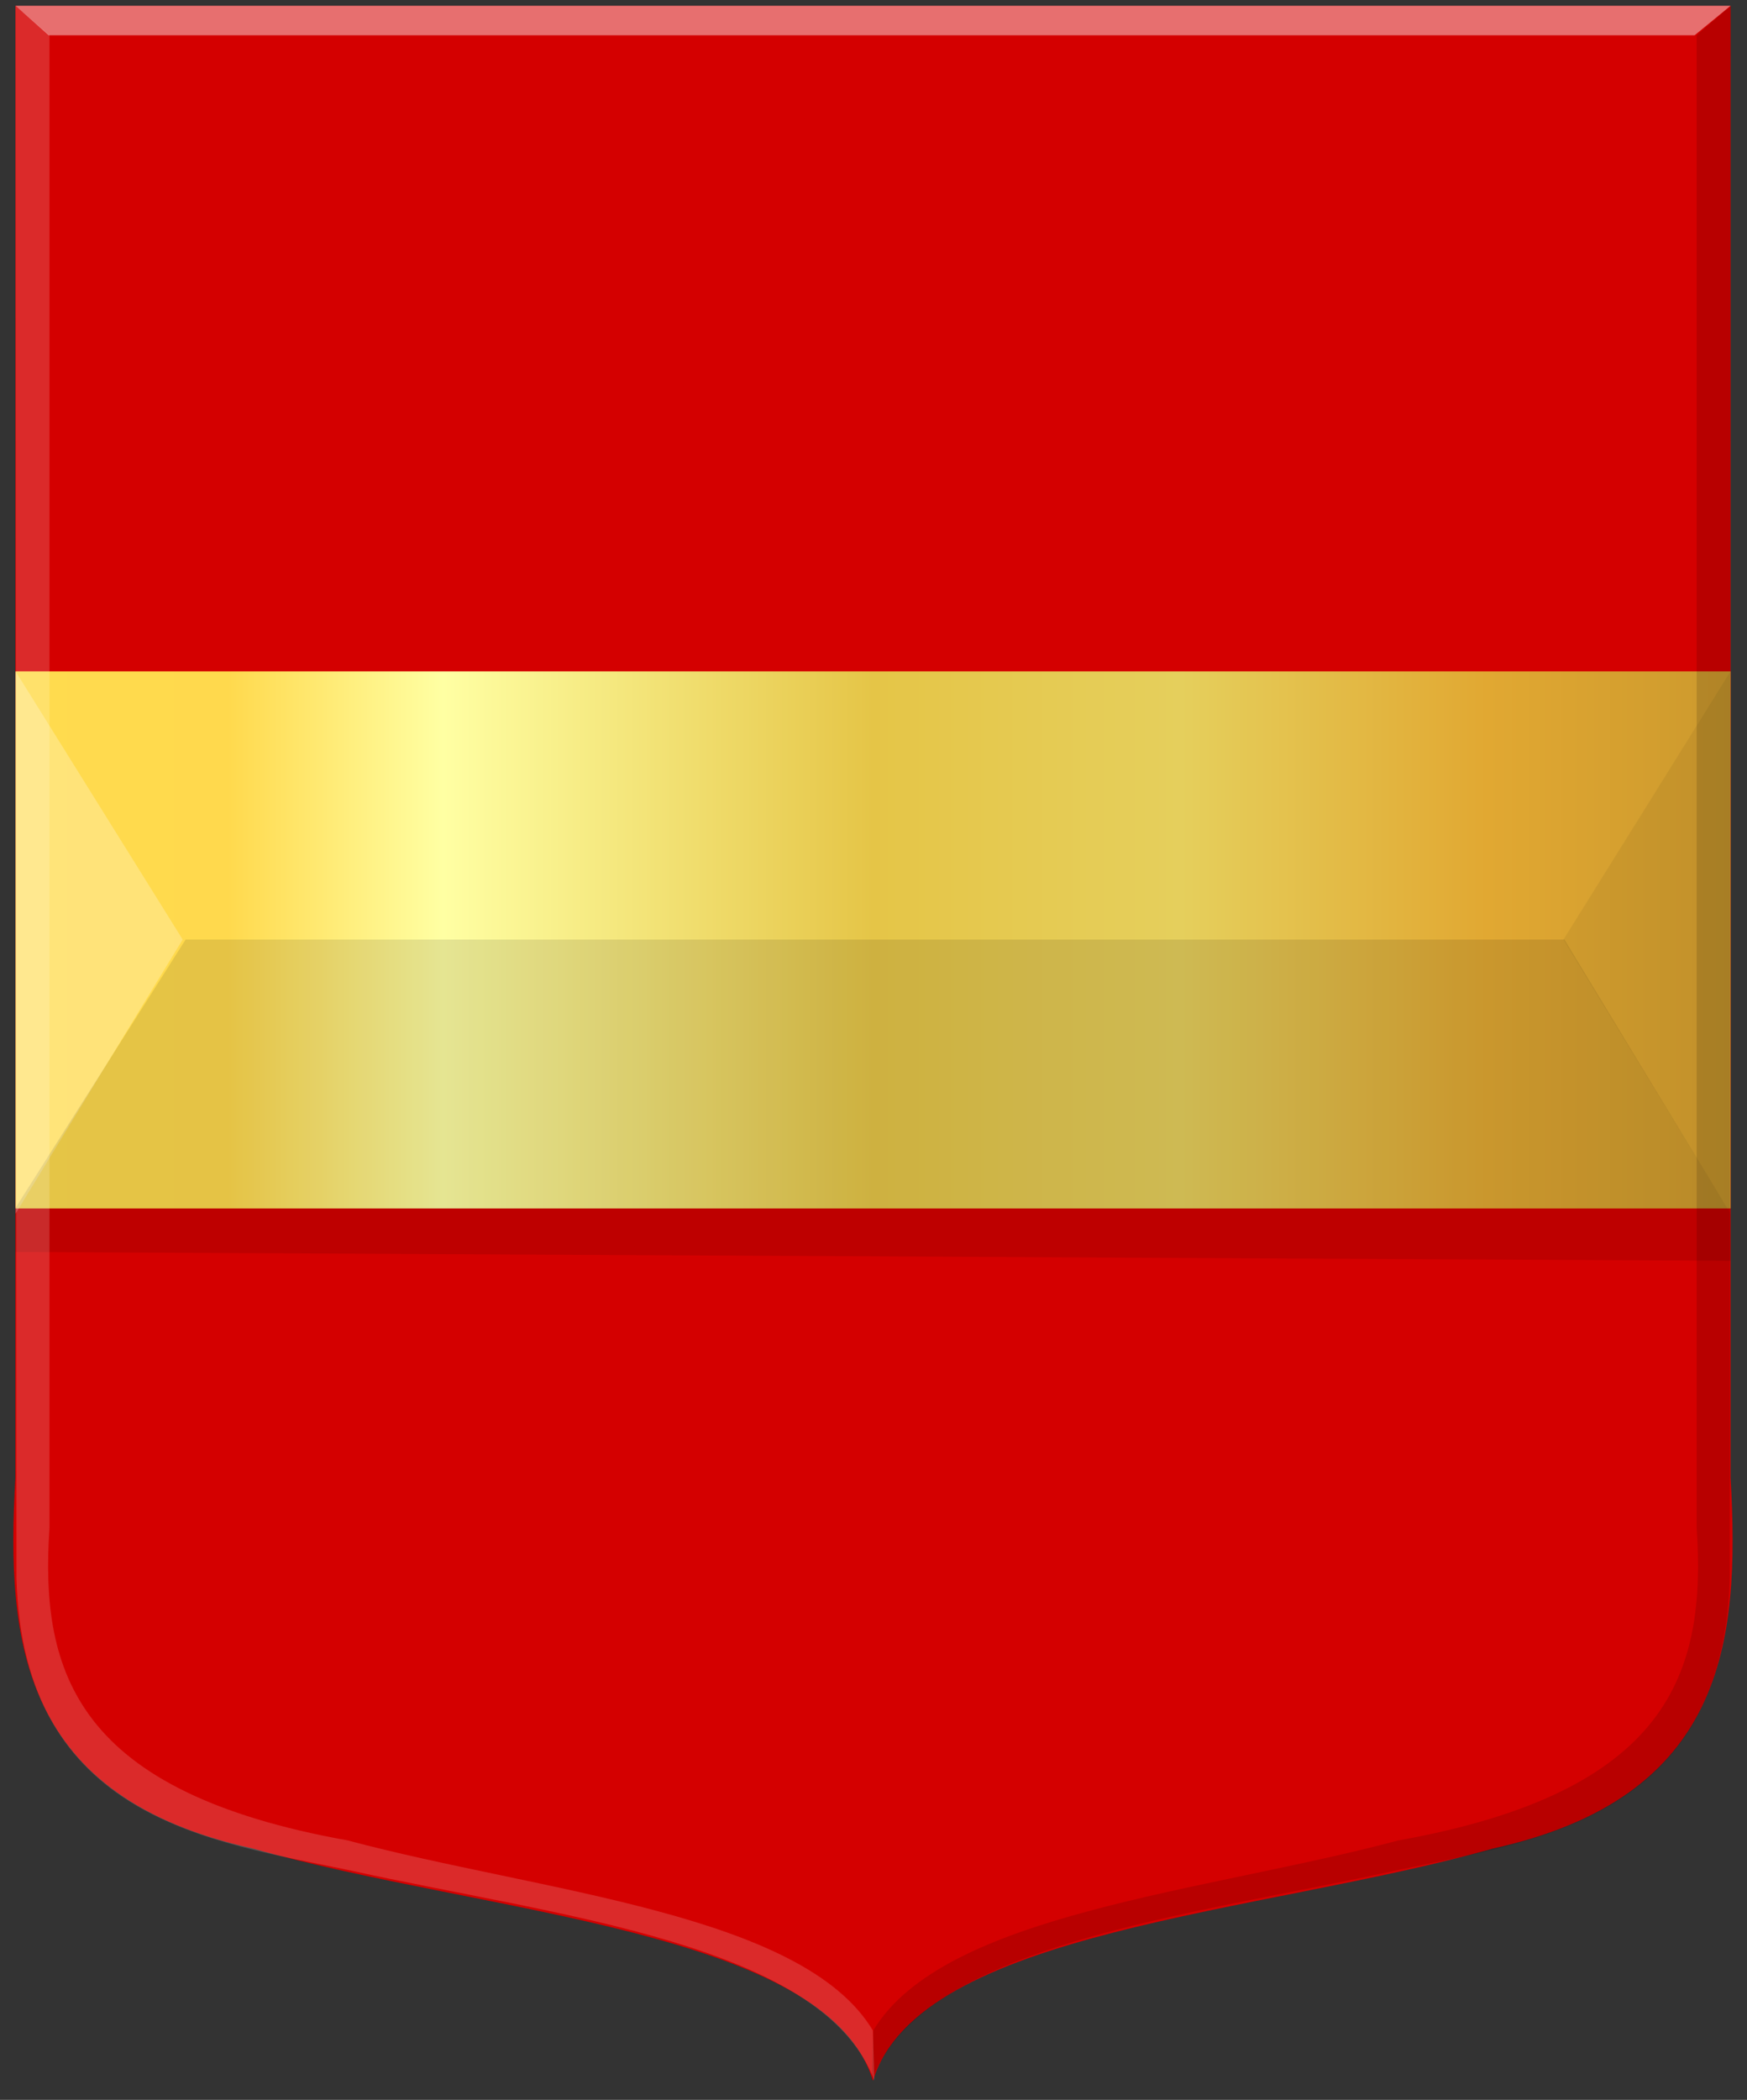
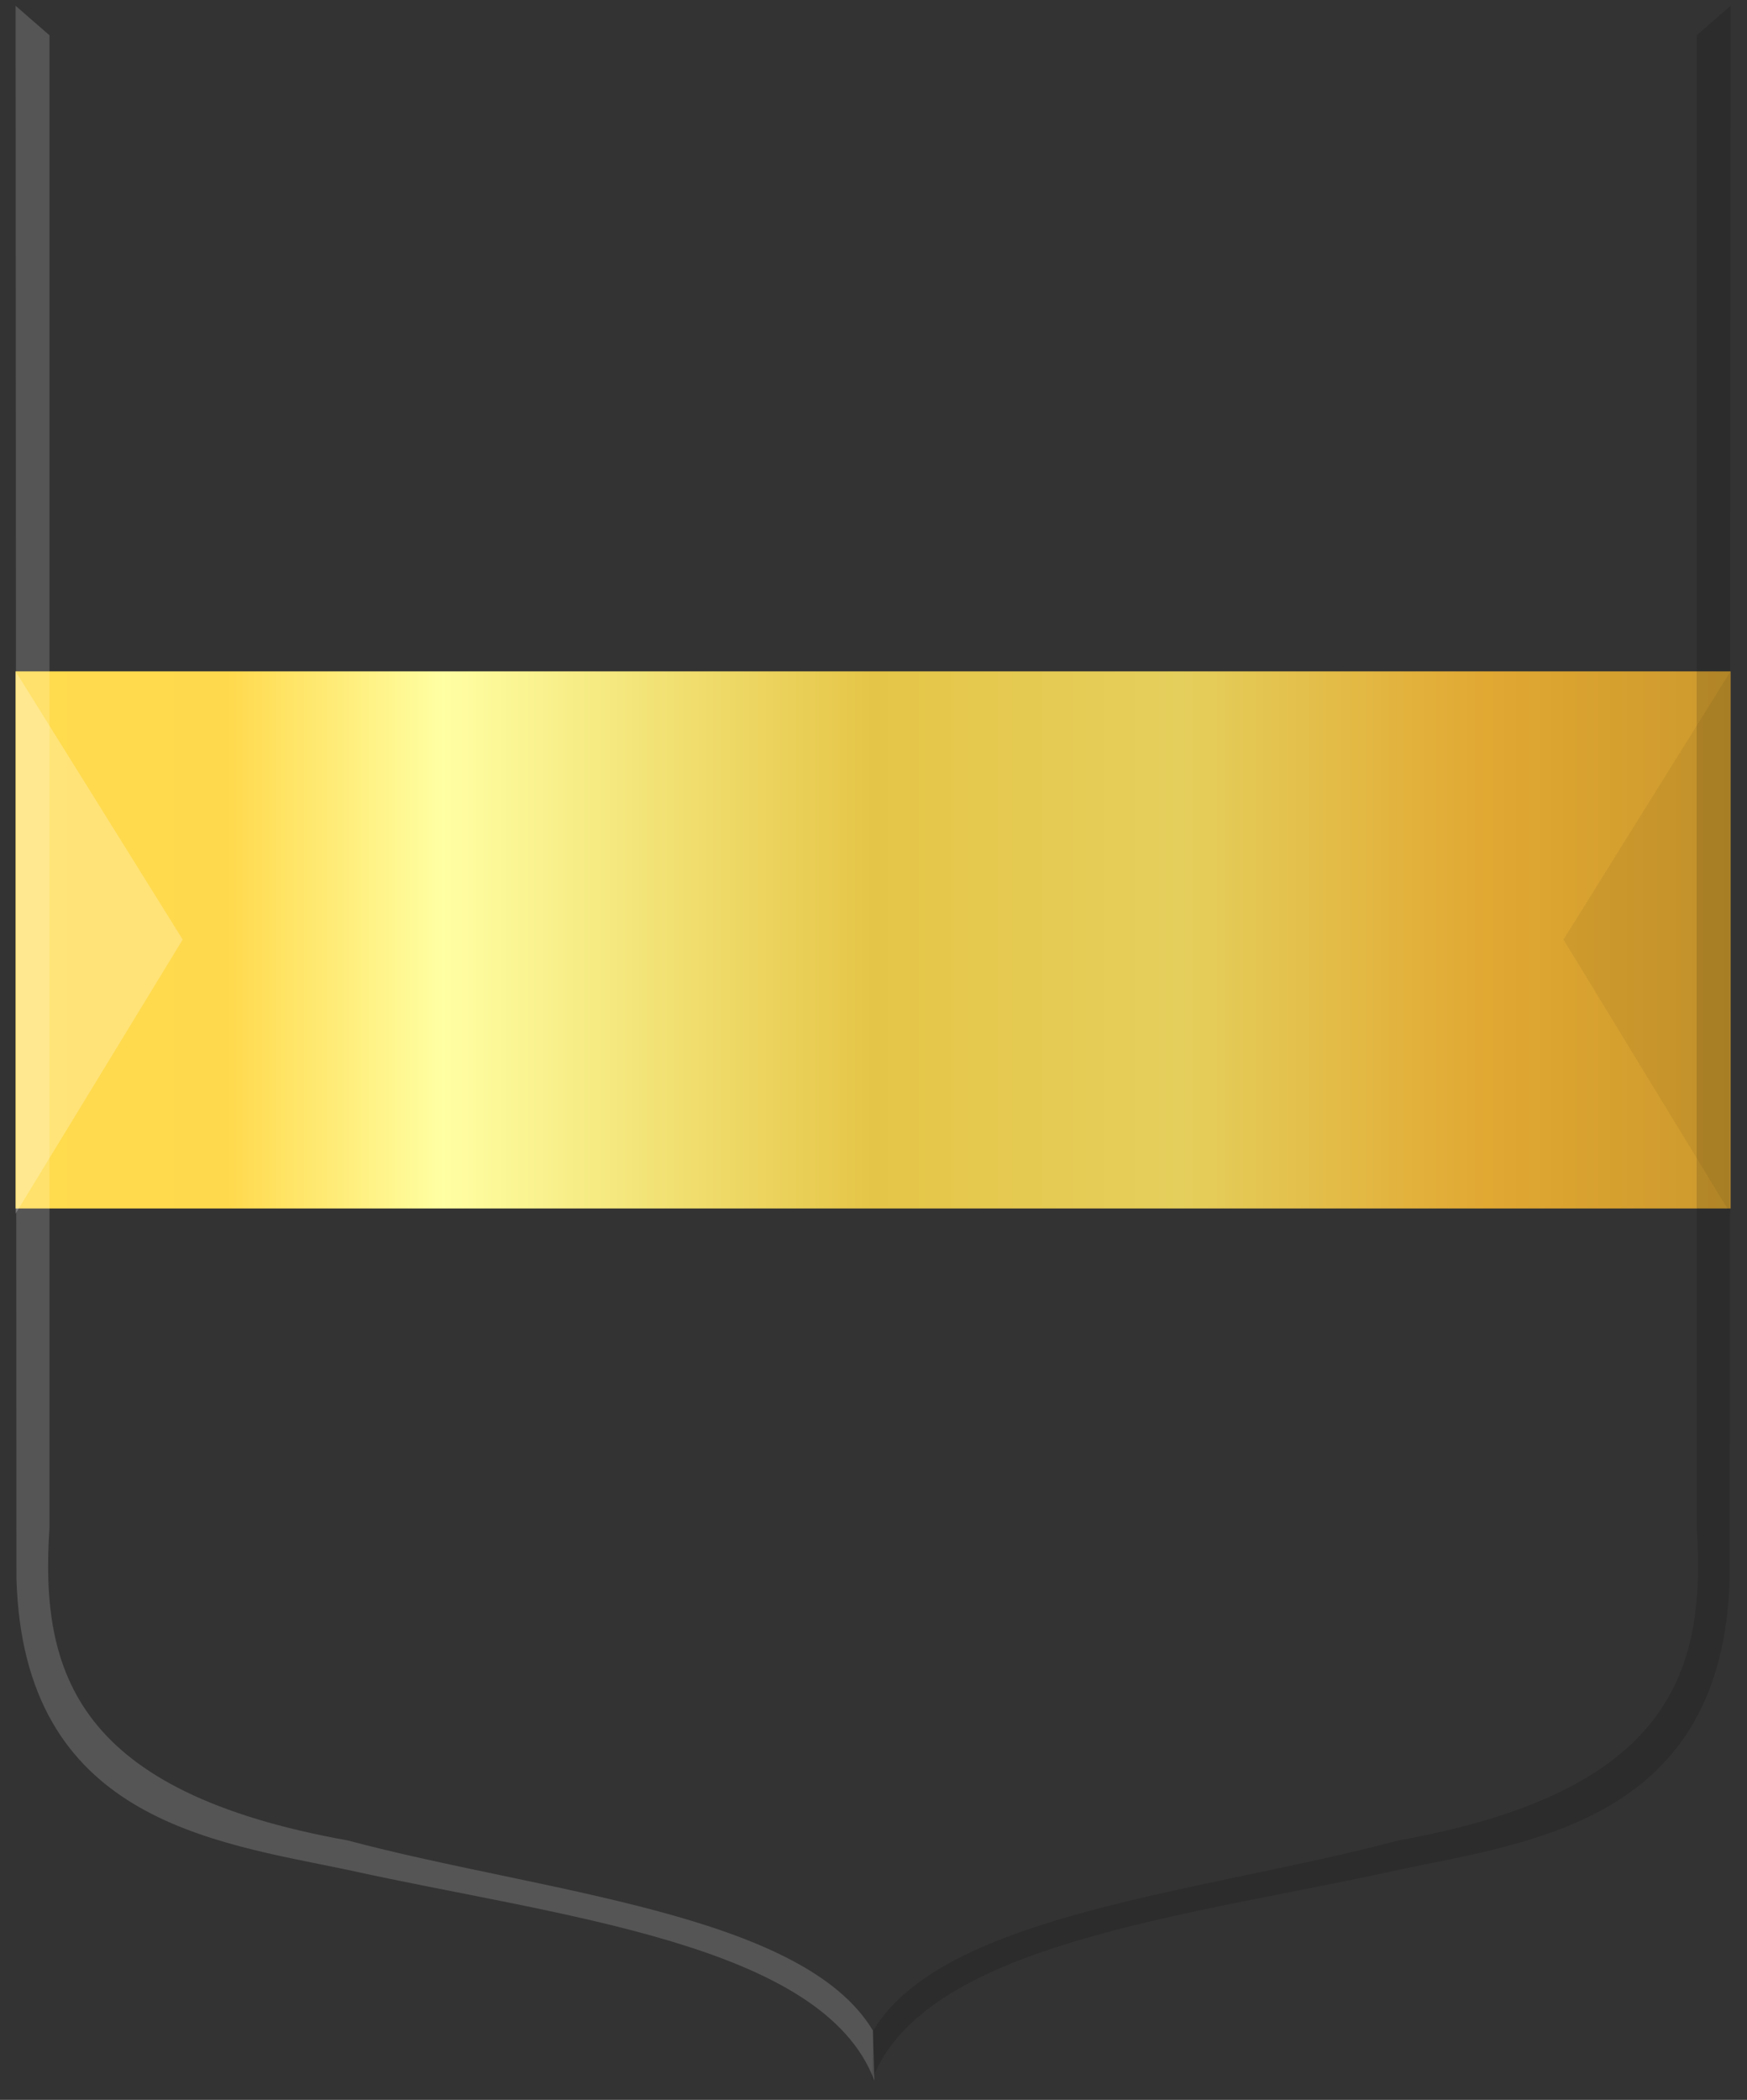
<svg xmlns="http://www.w3.org/2000/svg" xmlns:ns1="http://www.inkscape.org/namespaces/inkscape" xmlns:ns2="http://sodipodi.sourceforge.net/DTD/sodipodi-0.dtd" xmlns:xlink="http://www.w3.org/1999/xlink" width="148.25" height="178.125" id="svg9399" version="1.1" ns1:version="0.48.4 r9939" ns2:docname="maasdam.svg">
  <rect width="100%" height="100%" fill="#333333" stroke="none" />
  <defs id="defs9401">
    <radialGradient ns1:collect="always" xlink:href="#linearGradient26617-9-5-2-6" id="radialGradient26623-4-26-4-6" cx="470.75" cy="-11.625" fx="470.75" fy="-11.625" r="6.463" gradientTransform="matrix(1,0,0,0.981,0,-0.225)" gradientUnits="userSpaceOnUse" />
    <linearGradient ns1:collect="always" id="linearGradient26617-9-5-2-6">
      <stop style="stop-color:#ffffff;stop-opacity:1;" offset="0" id="stop26619-2-77-9-6" />
      <stop style="stop-color:#ffffff;stop-opacity:0;" offset="1" id="stop26621-9-45-30-2" />
    </linearGradient>
    <linearGradient ns1:collect="always" xlink:href="#linearGradient8746-8-4-5-7" id="linearGradient9193" x1="8.992" y1="139.505" x2="154.947" y2="139.505" gradientUnits="userSpaceOnUse" gradientTransform="translate(-419.12,378.959)" />
    <linearGradient id="linearGradient8746-8-4-5-7">
      <stop id="stop8748-1-1-9-0" offset="0" style="stop-color:#cc992d;stop-opacity:1;" />
      <stop id="stop8750-0-0-1-7" offset="0.143" style="stop-color:#e1a832;stop-opacity:1;" />
      <stop style="stop-color:#e5cf5c;stop-opacity:1;" offset="0.321" id="stop8752-9-3-8-4" />
      <stop id="stop8754-2-7-1-1" offset="0.5" style="stop-color:#e5c547;stop-opacity:1;" />
      <stop style="stop-color:#ffffa3;stop-opacity:1;" offset="0.75" id="stop8756-4-3-7-2" />
      <stop id="stop8758-9-9-8-1" offset="0.875" style="stop-color:#ffd94d;stop-opacity:1;" />
      <stop style="stop-color:#ffdb4e;stop-opacity:1;" offset="1" id="stop8760-1-5-6-8" />
    </linearGradient>
    <radialGradient ns1:collect="always" xlink:href="#linearGradient26617-9-5-49" id="radialGradient26623-4-26-45" cx="470.75" cy="-11.625" fx="470.75" fy="-11.625" r="6.463" gradientTransform="matrix(1,0,0,0.981,0,-0.225)" gradientUnits="userSpaceOnUse" />
    <linearGradient ns1:collect="always" id="linearGradient26617-9-5-49">
      <stop style="stop-color:#ffffff;stop-opacity:1;" offset="0" id="stop26619-2-77-5" />
      <stop style="stop-color:#ffffff;stop-opacity:0;" offset="1" id="stop26621-9-45-6" />
    </linearGradient>
    <radialGradient ns1:collect="always" xlink:href="#linearGradient26617-9-5-53" id="radialGradient26623-4-26-0" cx="470.75" cy="-11.625" fx="470.75" fy="-11.625" r="6.463" gradientTransform="matrix(1,0,0,0.981,0,-0.225)" gradientUnits="userSpaceOnUse" />
    <linearGradient ns1:collect="always" id="linearGradient26617-9-5-53">
      <stop style="stop-color:#ffffff;stop-opacity:1;" offset="0" id="stop26619-2-77-1" />
      <stop style="stop-color:#ffffff;stop-opacity:0;" offset="1" id="stop26621-9-45-06" />
    </linearGradient>
    <radialGradient ns1:collect="always" xlink:href="#linearGradient26617-9-5-22" id="radialGradient18690" gradientUnits="userSpaceOnUse" gradientTransform="matrix(1,0,0,0.981,0,-0.225)" cx="470.75" cy="-11.625" fx="470.75" fy="-11.625" r="6.463" />
    <linearGradient ns1:collect="always" id="linearGradient26617-9-5-22">
      <stop style="stop-color:#ffffff;stop-opacity:1;" offset="0" id="stop26619-2-77-6" />
      <stop style="stop-color:#ffffff;stop-opacity:0;" offset="1" id="stop26621-9-45-40" />
    </linearGradient>
    <radialGradient ns1:collect="always" xlink:href="#linearGradient26617-9-5-43" id="radialGradient26623-4-26-53" cx="470.75" cy="-11.625" fx="470.75" fy="-11.625" r="6.463" gradientTransform="matrix(1,0,0,0.981,0,-0.225)" gradientUnits="userSpaceOnUse" />
    <linearGradient ns1:collect="always" id="linearGradient26617-9-5-43">
      <stop style="stop-color:#ffffff;stop-opacity:1;" offset="0" id="stop26619-2-77-21" />
      <stop style="stop-color:#ffffff;stop-opacity:0;" offset="1" id="stop26621-9-45-1" />
    </linearGradient>
    <radialGradient ns1:collect="always" xlink:href="#linearGradient26617-9-5-38" id="radialGradient26623-4-26-30" cx="470.75" cy="-11.625" fx="470.75" fy="-11.625" r="6.463" gradientTransform="matrix(1,0,0,0.981,0,-0.225)" gradientUnits="userSpaceOnUse" />
    <linearGradient ns1:collect="always" id="linearGradient26617-9-5-38">
      <stop style="stop-color:#ffffff;stop-opacity:1;" offset="0" id="stop26619-2-77-252" />
      <stop style="stop-color:#ffffff;stop-opacity:0;" offset="1" id="stop26621-9-45-0" />
    </linearGradient>
    <radialGradient ns1:collect="always" xlink:href="#linearGradient26617-9-5-2" id="radialGradient26623-4-26-4" cx="470.75" cy="-11.625" fx="470.75" fy="-11.625" r="6.463" gradientTransform="matrix(1,0,0,0.981,0,-0.225)" gradientUnits="userSpaceOnUse" />
    <linearGradient ns1:collect="always" id="linearGradient26617-9-5-2">
      <stop style="stop-color:#ffffff;stop-opacity:1;" offset="0" id="stop26619-2-77-9" />
      <stop style="stop-color:#ffffff;stop-opacity:0;" offset="1" id="stop26621-9-45-30" />
    </linearGradient>
    <radialGradient ns1:collect="always" xlink:href="#linearGradient26617-9-5-1" id="radialGradient26623-4-26-8" cx="470.75" cy="-11.625" fx="470.75" fy="-11.625" r="6.463" gradientTransform="matrix(1,0,0,0.981,0,-0.225)" gradientUnits="userSpaceOnUse" />
    <linearGradient ns1:collect="always" id="linearGradient26617-9-5-1">
      <stop style="stop-color:#ffffff;stop-opacity:1;" offset="0" id="stop26619-2-77-25" />
      <stop style="stop-color:#ffffff;stop-opacity:0;" offset="1" id="stop26621-9-45-7" />
    </linearGradient>
    <radialGradient ns1:collect="always" xlink:href="#linearGradient26617-9-5-4" id="radialGradient18593" gradientUnits="userSpaceOnUse" gradientTransform="matrix(1,0,0,0.981,0,-0.225)" cx="470.75" cy="-11.625" fx="470.75" fy="-11.625" r="6.463" />
    <linearGradient ns1:collect="always" id="linearGradient26617-9-5-4">
      <stop style="stop-color:#ffffff;stop-opacity:1;" offset="0" id="stop26619-2-77-2" />
      <stop style="stop-color:#ffffff;stop-opacity:0;" offset="1" id="stop26621-9-45-8" />
    </linearGradient>
    <radialGradient ns1:collect="always" xlink:href="#linearGradient26617-9-5-3" id="radialGradient26623-4-26-9" cx="470.75" cy="-11.625" fx="470.75" fy="-11.625" r="6.463" gradientTransform="matrix(1,0,0,0.981,0,-0.225)" gradientUnits="userSpaceOnUse" />
    <linearGradient ns1:collect="always" id="linearGradient26617-9-5-3">
      <stop style="stop-color:#ffffff;stop-opacity:1;" offset="0" id="stop26619-2-77-4" />
      <stop style="stop-color:#ffffff;stop-opacity:0;" offset="1" id="stop26621-9-45-4" />
    </linearGradient>
    <radialGradient ns1:collect="always" xlink:href="#linearGradient26617-9-5-5" id="radialGradient26623-4-26-1" cx="470.75" cy="-11.625" fx="470.75" fy="-11.625" r="6.463" gradientTransform="matrix(1,0,0,0.981,0,-0.225)" gradientUnits="userSpaceOnUse" />
    <linearGradient ns1:collect="always" id="linearGradient26617-9-5-5">
      <stop style="stop-color:#ffffff;stop-opacity:1;" offset="0" id="stop26619-2-77-0" />
      <stop style="stop-color:#ffffff;stop-opacity:0;" offset="1" id="stop26621-9-45-36" />
    </linearGradient>
    <radialGradient ns1:collect="always" xlink:href="#linearGradient26617-9-5-0" id="radialGradient26623-4-26-5" cx="470.75" cy="-11.625" fx="470.75" fy="-11.625" r="6.463" gradientTransform="matrix(1,0,0,0.981,0,-0.225)" gradientUnits="userSpaceOnUse" />
    <linearGradient ns1:collect="always" id="linearGradient26617-9-5-0">
      <stop style="stop-color:#ffffff;stop-opacity:1;" offset="0" id="stop26619-2-77-8" />
      <stop style="stop-color:#ffffff;stop-opacity:0;" offset="1" id="stop26621-9-45-3" />
    </linearGradient>
    <radialGradient ns1:collect="always" xlink:href="#linearGradient26617-9" id="radialGradient26623-4" cx="470.75" cy="-11.625" fx="470.75" fy="-11.625" r="6.463" gradientTransform="matrix(1,0,0,0.981,0,-0.225)" gradientUnits="userSpaceOnUse" />
    <linearGradient ns1:collect="always" id="linearGradient26617-9">
      <stop style="stop-color:#ffffff;stop-opacity:1;" offset="0" id="stop26619-2" />
      <stop style="stop-color:#ffffff;stop-opacity:0;" offset="1" id="stop26621-9" />
    </linearGradient>
    <linearGradient ns1:collect="always" xlink:href="#linearGradient8746-8-4-5-7" id="linearGradient9209" x1="80.232" y1="44.461" x2="201.676" y2="45.621" gradientUnits="userSpaceOnUse" gradientTransform="matrix(-1,0,0,1,477.511,337.015)" />
    <linearGradient id="linearGradient9316">
      <stop id="stop9318" offset="0" style="stop-color:#cc992d;stop-opacity:1;" />
      <stop id="stop9320" offset="0.143" style="stop-color:#e1a832;stop-opacity:1;" />
      <stop style="stop-color:#e5cf5c;stop-opacity:1;" offset="0.321" id="stop9322" />
      <stop id="stop9324" offset="0.5" style="stop-color:#e5c547;stop-opacity:1;" />
      <stop style="stop-color:#ffffa3;stop-opacity:1;" offset="0.75" id="stop9326" />
      <stop id="stop9328" offset="0.875" style="stop-color:#ffd94d;stop-opacity:1;" />
      <stop style="stop-color:#ffdb4e;stop-opacity:1;" offset="1" id="stop9330" />
    </linearGradient>
    <linearGradient ns1:collect="always" xlink:href="#linearGradient8746-8-4-5-7" id="linearGradient9201" x1="-38.007" y1="44.994" x2="81.232" y2="44.494" gradientUnits="userSpaceOnUse" gradientTransform="matrix(-1,0,0,1,360.033,337.015)" />
    <linearGradient id="linearGradient9333">
      <stop id="stop9335" offset="0" style="stop-color:#cc992d;stop-opacity:1;" />
      <stop id="stop9337" offset="0.143" style="stop-color:#e1a832;stop-opacity:1;" />
      <stop style="stop-color:#e5cf5c;stop-opacity:1;" offset="0.321" id="stop9339" />
      <stop id="stop9341" offset="0.5" style="stop-color:#e5c547;stop-opacity:1;" />
      <stop style="stop-color:#ffffa3;stop-opacity:1;" offset="0.75" id="stop9343" />
      <stop id="stop9345" offset="0.875" style="stop-color:#ffd94d;stop-opacity:1;" />
      <stop style="stop-color:#ffdb4e;stop-opacity:1;" offset="1" id="stop9347" />
    </linearGradient>
    <filter color-interpolation-filters="sRGB" ns1:collect="always" id="filter38907-6" x="-0.046" width="1.092" y="-0.198" height="1.397">
      <feGaussianBlur ns1:collect="always" stdDeviation="0.992" id="feGaussianBlur38909-6" />
    </filter>
  </defs>
  <ns2:namedview id="base" pagecolor="#ffffff" bordercolor="#666666" borderopacity="1.0" ns1:pageopacity="0.0" ns1:pageshadow="2" ns1:zoom="0.98994949" ns1:cx="272.21678" ns1:cy="27.891045" ns1:document-units="px" ns1:current-layer="layer1" showgrid="false" fit-margin-top="0" fit-margin-left="0" fit-margin-right="0" fit-margin-bottom="0" ns1:window-width="1600" ns1:window-height="837" ns1:window-x="-8" ns1:window-y="-8" ns1:window-maximized="1" />
  <g ns1:label="Laag 1" ns1:groupmode="layer" id="layer1" transform="translate(-263.062,-396.438)">
-     <path style="fill:#d40000;fill-opacity:1;stroke:#000000;stroke-width:1px;stroke-linecap:butt;stroke-linejoin:miter;stroke-opacity:0" d="m 337.143,396.93 -72.774,0 0,124.846 c -0.824,14.088 0.542,27.131 20.153,31.466 19.698,5.571 48.673,6.88 52.621,19.688 3.169,-58.667 3.195,-117.333 0,-176 z" id="path6447" ns2:nodetypes="cccccc" ns1:connector-curvature="0" />
-     <path style="fill:#d40000;fill-opacity:1;stroke:#000000;stroke-width:1px;stroke-linecap:butt;stroke-linejoin:miter;stroke-opacity:0" d="m 337.143,396.93 72.774,0 0,124.846 c 0.824,14.088 -0.542,27.131 -20.153,31.466 -19.698,5.571 -48.673,6.88 -52.621,19.688 -19.06,-57.424 -40.557,-114.688 0,-176 z" id="path6447-1" ns2:nodetypes="cccccc" ns1:connector-curvature="0" />
-     <path style="fill:#ffffff;fill-opacity:0.435;stroke:#000000;stroke-width:1px;stroke-linecap:butt;stroke-linejoin:miter;stroke-opacity:0" d="m 264.385,396.93 2.804,2.5 139.678,0 3.049,-2.5 -145.531,0 z" id="path7830" ns1:connector-curvature="0" />
    <rect style="fill:url(#linearGradient9193);fill-opacity:1;fill-rule:evenodd;stroke:#000000;stroke-width:0.425;stroke-linecap:square;stroke-linejoin:bevel;stroke-miterlimit:4;stroke-opacity:0;stroke-dasharray:none;stroke-dashoffset:0" id="rect20921" width="145.531" height="45.561" x="-409.916" y="453.388" transform="scale(-1,1)" />
    <path style="fill:#ffffff;fill-opacity:0.243;stroke:#000000;stroke-width:1px;stroke-linecap:butt;stroke-linejoin:miter;stroke-opacity:0" d="m 264.385,453.388 14.179,22.75 -14.179,23.25 0,-46 z" id="path20945" ns1:connector-curvature="0" />
    <path style="fill:#000000;fill-opacity:0.055;stroke:#000000;stroke-width:1px;stroke-linecap:butt;stroke-linejoin:miter;stroke-opacity:0" d="m 409.916,453.388 -14.179,22.75 14.179,23.25 0,-46 z" id="path20945-1" ns1:connector-curvature="0" />
-     <path style="fill:#000000;fill-opacity:0.104;stroke:#000000;stroke-width:1px;stroke-linecap:butt;stroke-linejoin:miter;stroke-opacity:0" d="m 264.385,498.888 14.429,-22.75 117,0 14.102,23.25 0,4 -145.531,-0.75 0,-3.75 z" id="path21479" ns1:connector-curvature="0" />
-     <path style="fill:#000000;fill-opacity:0.134;stroke:#000000;stroke-width:1px;stroke-linecap:butt;stroke-linejoin:miter;stroke-opacity:0" d="m 409.916,396.93 -2.875,2.5 0,126.625 c 0.831,12.356 -2.354,22.393 -25.304,26.5 -16.448,4.392 -38.594,6.165 -44.571,16.125 l -0.125,4.25 c 4.372,-11.64 26.716,-13.904 44.696,-17.875 11.449,-2.403 27.546,-4.23 28.108,-24.75 l 0.071,-133.375 z" id="path7806-7" ns2:nodetypes="ccccccccc" ns1:connector-curvature="0" />
+     <path style="fill:#000000;fill-opacity:0.134;stroke:#000000;stroke-width:1px;stroke-linecap:butt;stroke-linejoin:miter;stroke-opacity:0" d="m 409.916,396.93 -2.875,2.5 0,126.625 c 0.831,12.356 -2.354,22.393 -25.304,26.5 -16.448,4.392 -38.594,6.165 -44.571,16.125 l -0.125,4.25 c 4.372,-11.64 26.716,-13.904 44.696,-17.875 11.449,-2.403 27.546,-4.23 28.108,-24.75 z" id="path7806-7" ns2:nodetypes="ccccccccc" ns1:connector-curvature="0" />
    <path style="fill:#ffffff;fill-opacity:0.165;stroke:#000000;stroke-width:1px;stroke-linecap:butt;stroke-linejoin:miter;stroke-opacity:0" d="m 264.386,396.93 2.875,2.5 0,126.625 c -0.831,12.356 2.354,22.393 25.304,26.5 16.448,4.392 38.594,6.165 44.571,16.125 l 0.125,4.25 c -4.372,-11.64 -26.716,-13.904 -44.696,-17.875 -11.449,-2.403 -27.546,-4.23 -28.108,-24.75 l -0.071,-133.375 z" id="path7806" ns2:nodetypes="ccccccccc" ns1:connector-curvature="0" />
  </g>
</svg>